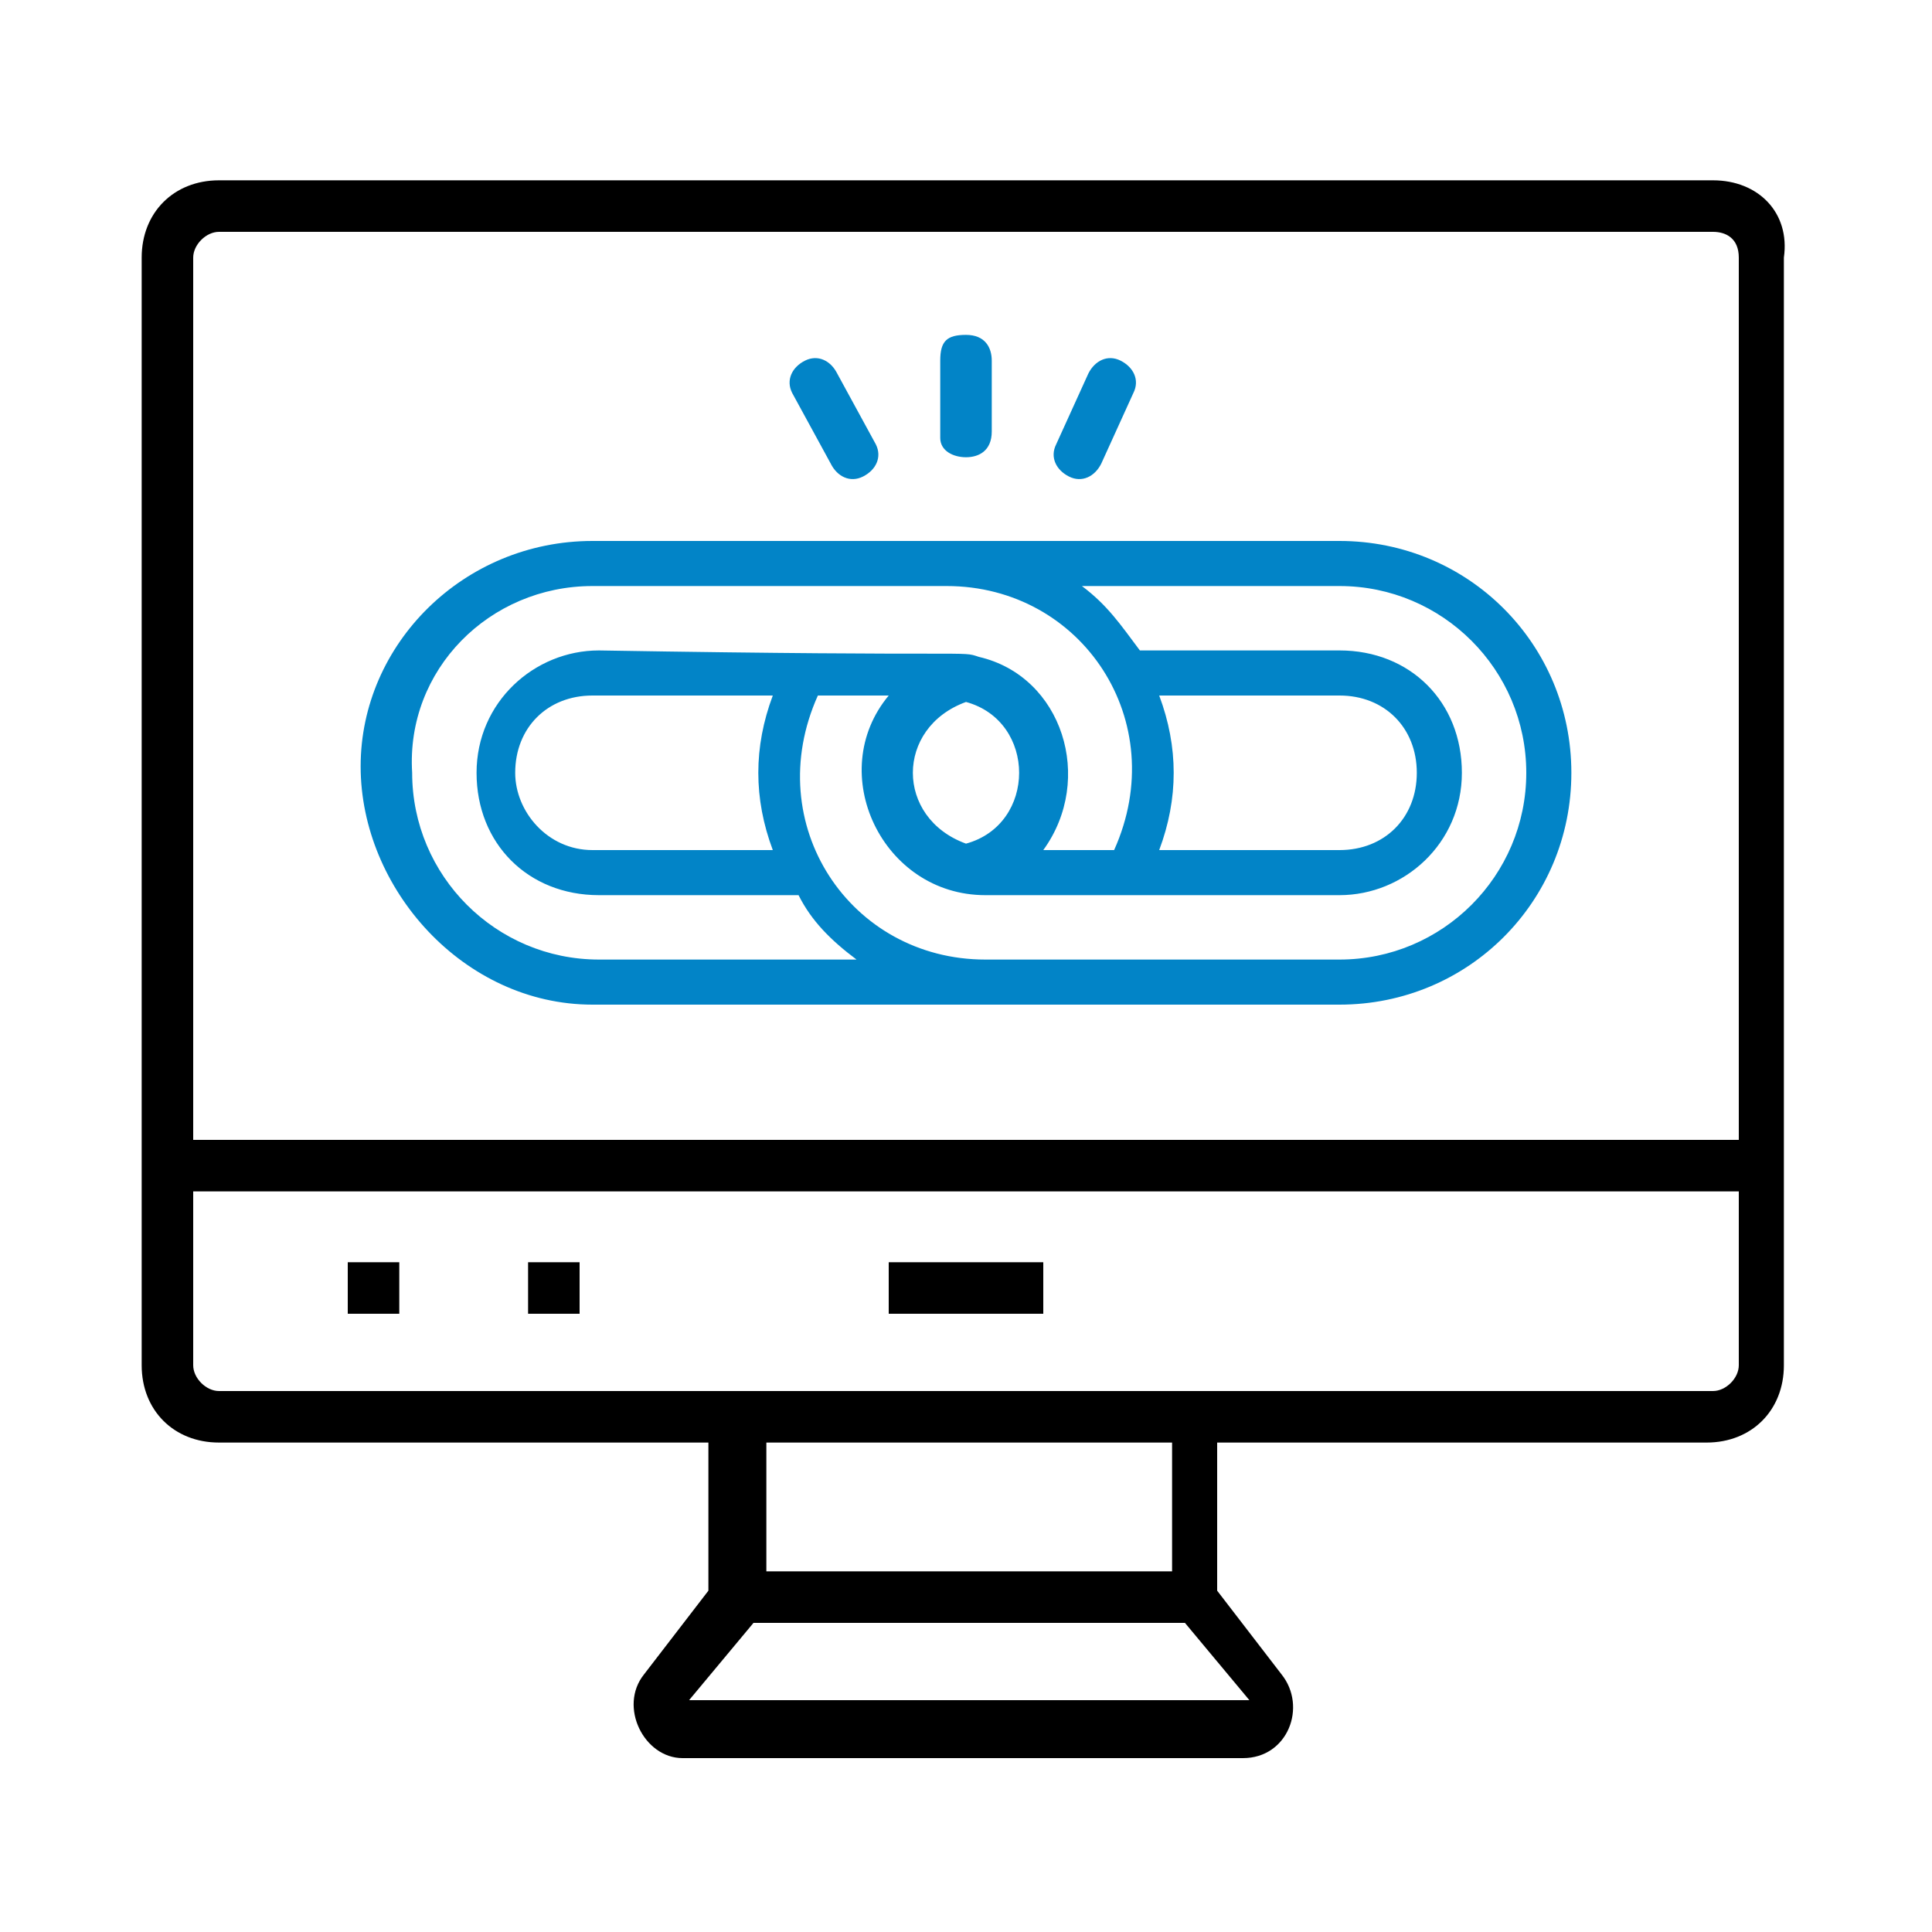
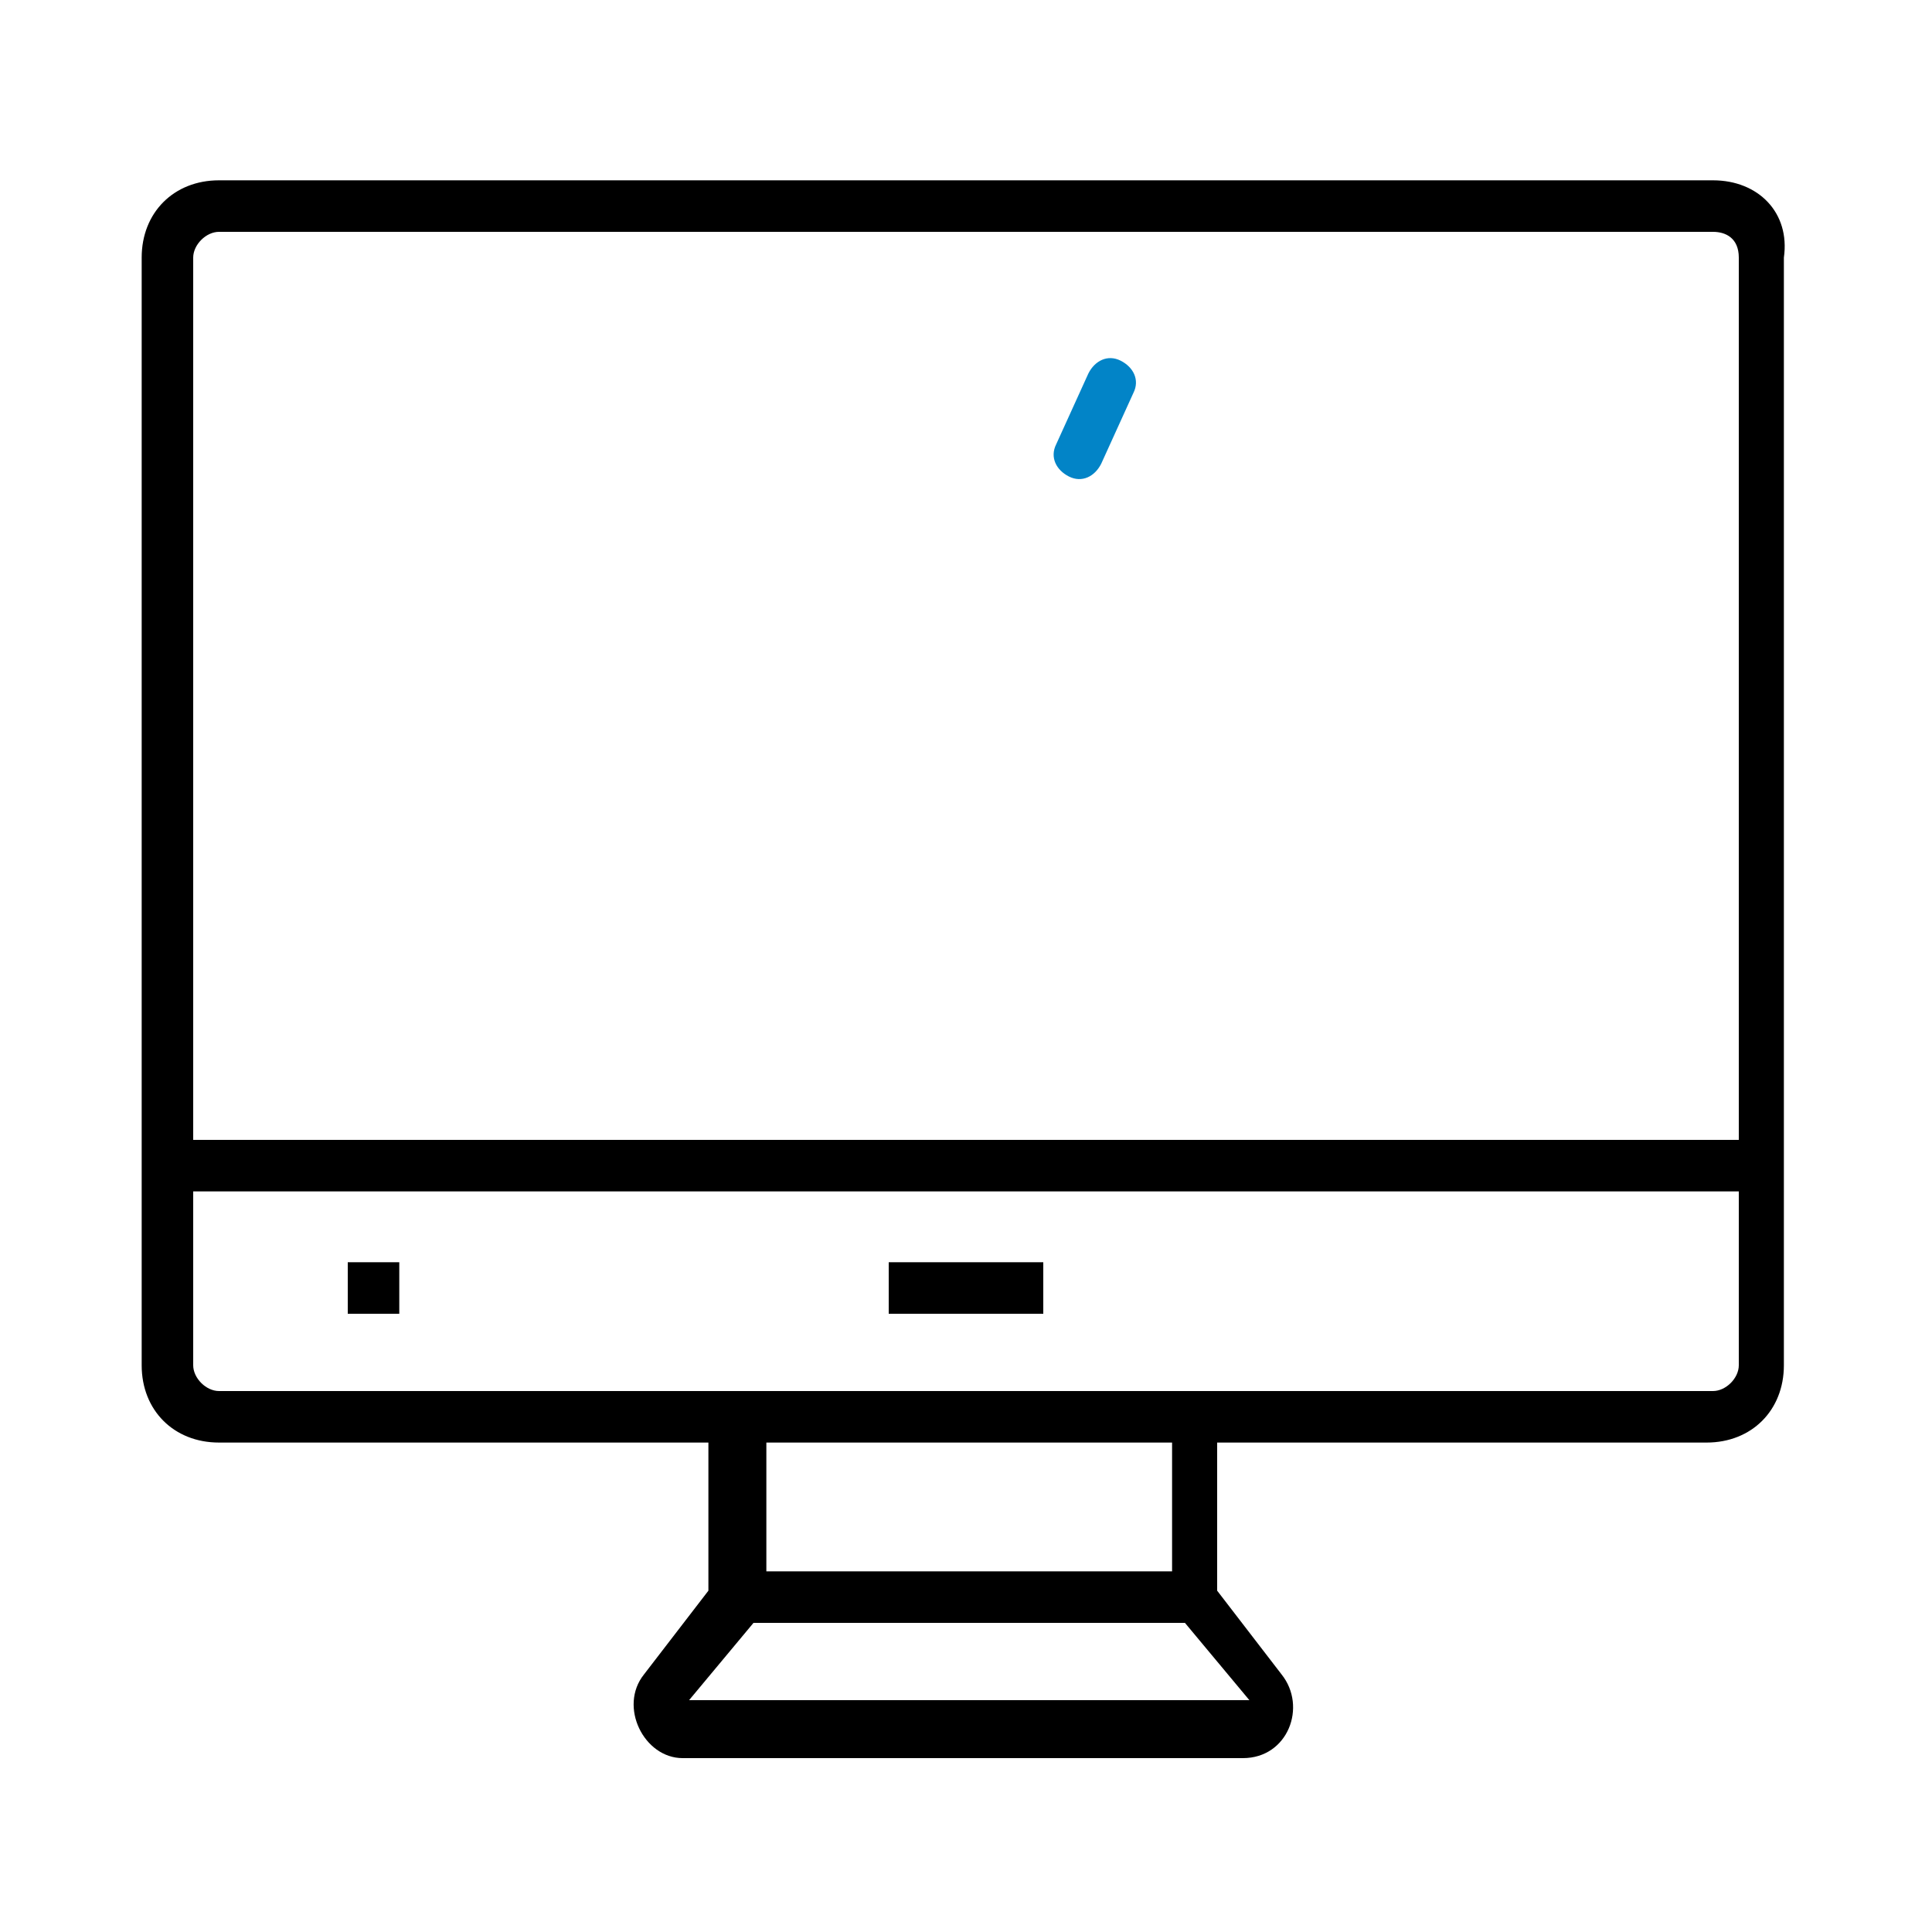
<svg xmlns="http://www.w3.org/2000/svg" version="1.1" id="Layer_1" x="0px" y="0px" viewBox="0 0 30 30" style="enable-background:new 0 0 30 30;" xml:space="preserve">
  <style type="text/css">
	.st0{fill:#0284C7;}
	.st1{fill:none;}
	.st2{fill:none;stroke:#000000;stroke-width:0.75;stroke-miterlimit:10;}
</style>
  <rect x="-214" y="-243" class="st1" width="512" height="512" />
  <g>
-     <path class="st0" d="M9.2,15.6c12.2,0-0.5,0,11.6,0c2,0,3.6-1.6,3.6-3.6c0-2-1.6-3.6-3.6-3.6H9.2c-2,0-3.6,1.6-3.6,3.5   S7.2,15.6,9.2,15.6z M20.8,9.1c1.6,0,2.9,1.3,2.9,2.9s-1.3,2.9-2.9,2.9h-5.5c-2.1,0-3.5-2.1-2.6-4.1h1.1c-1,1.2-0.1,3.1,1.5,3.1   h5.5c1,0,1.9-0.8,1.9-1.9s-0.8-1.9-1.9-1.9h-3.1c-0.3-0.4-0.5-0.7-0.9-1L20.8,9.1z M12,13.2H9.2C8.5,13.2,8,12.6,8,12   c0-0.7,0.5-1.2,1.2-1.2H12C11.7,11.6,11.7,12.4,12,13.2L12,13.2z M15,13.1c-1.1-0.4-1.1-1.8,0-2.2C16.1,11.2,16.1,12.8,15,13.1z    M18,13.2c0.3-0.8,0.3-1.6,0-2.4h2.8c0.7,0,1.2,0.5,1.2,1.2c0,0.7-0.5,1.2-1.2,1.2L18,13.2L18,13.2z M9.2,9.1h5.5   c2.1,0,3.5,2.1,2.6,4.1h-1.1c0.8-1.1,0.3-2.7-1-3c-0.3-0.1,0.1,0-5.9-0.1c-1,0-1.9,0.8-1.9,1.9s0.8,1.9,1.9,1.9h3.1   c0.2,0.4,0.5,0.7,0.9,1h-4c-1.6,0-2.9-1.3-2.9-2.9C6.3,10.4,7.6,9.1,9.2,9.1L9.2,9.1z" />
    <path d="M26.6,2.8H3.4C2.7,2.8,2.2,3.3,2.2,4v17.2c0,0.7,0.5,1.2,1.2,1.2H11v2.3l-1,1.3c-0.4,0.5,0,1.3,0.6,1.3h8.7   c0.7,0,1-0.8,0.6-1.3l-1-1.3v-2.3h7.6c0.7,0,1.2-0.5,1.2-1.2V4C27.8,3.3,27.3,2.8,26.6,2.8L26.6,2.8z M3.4,3.6h23.2   C26.8,3.6,27,3.7,27,4v13.7H3V4C3,3.8,3.2,3.6,3.4,3.6z M19.4,26.4h-8.7l1-1.2h6.7L19.4,26.4z M18.2,24.4h-6.3v-2h6.3L18.2,24.4   L18.2,24.4z M26.6,21.6H3.4c-0.2,0-0.4-0.2-0.4-0.4v-2.7h24v2.7C27,21.4,26.8,21.6,26.6,21.6z" />
    <rect x="13.8" y="19.6" width="2.4" height="0.8" />
-     <rect x="8.2" y="19.6" width="0.8" height="0.8" />
    <rect x="5.4" y="19.6" width="0.8" height="0.8" />
-     <path class="st0" d="M15,7.1c0.2,0,0.4-0.1,0.4-0.4V5.6c0-0.2-0.1-0.4-0.4-0.4s-0.4,0.1-0.4,0.4v1.2C14.6,7,14.8,7.1,15,7.1z" />
    <path class="st0" d="M16.6,7.4c0.2,0.1,0.4,0,0.5-0.2l0.5-1.1c0.1-0.2,0-0.4-0.2-0.5c-0.2-0.1-0.4,0-0.5,0.2l-0.5,1.1   C16.3,7.1,16.4,7.3,16.6,7.4z" />
-     <path class="st0" d="M12.9,7.2c0.1,0.2,0.3,0.3,0.5,0.2c0.2-0.1,0.3-0.3,0.2-0.5L13,5.8c-0.1-0.2-0.3-0.3-0.5-0.2   c-0.2,0.1-0.3,0.3-0.2,0.5L12.9,7.2z" />
  </g>
</svg>